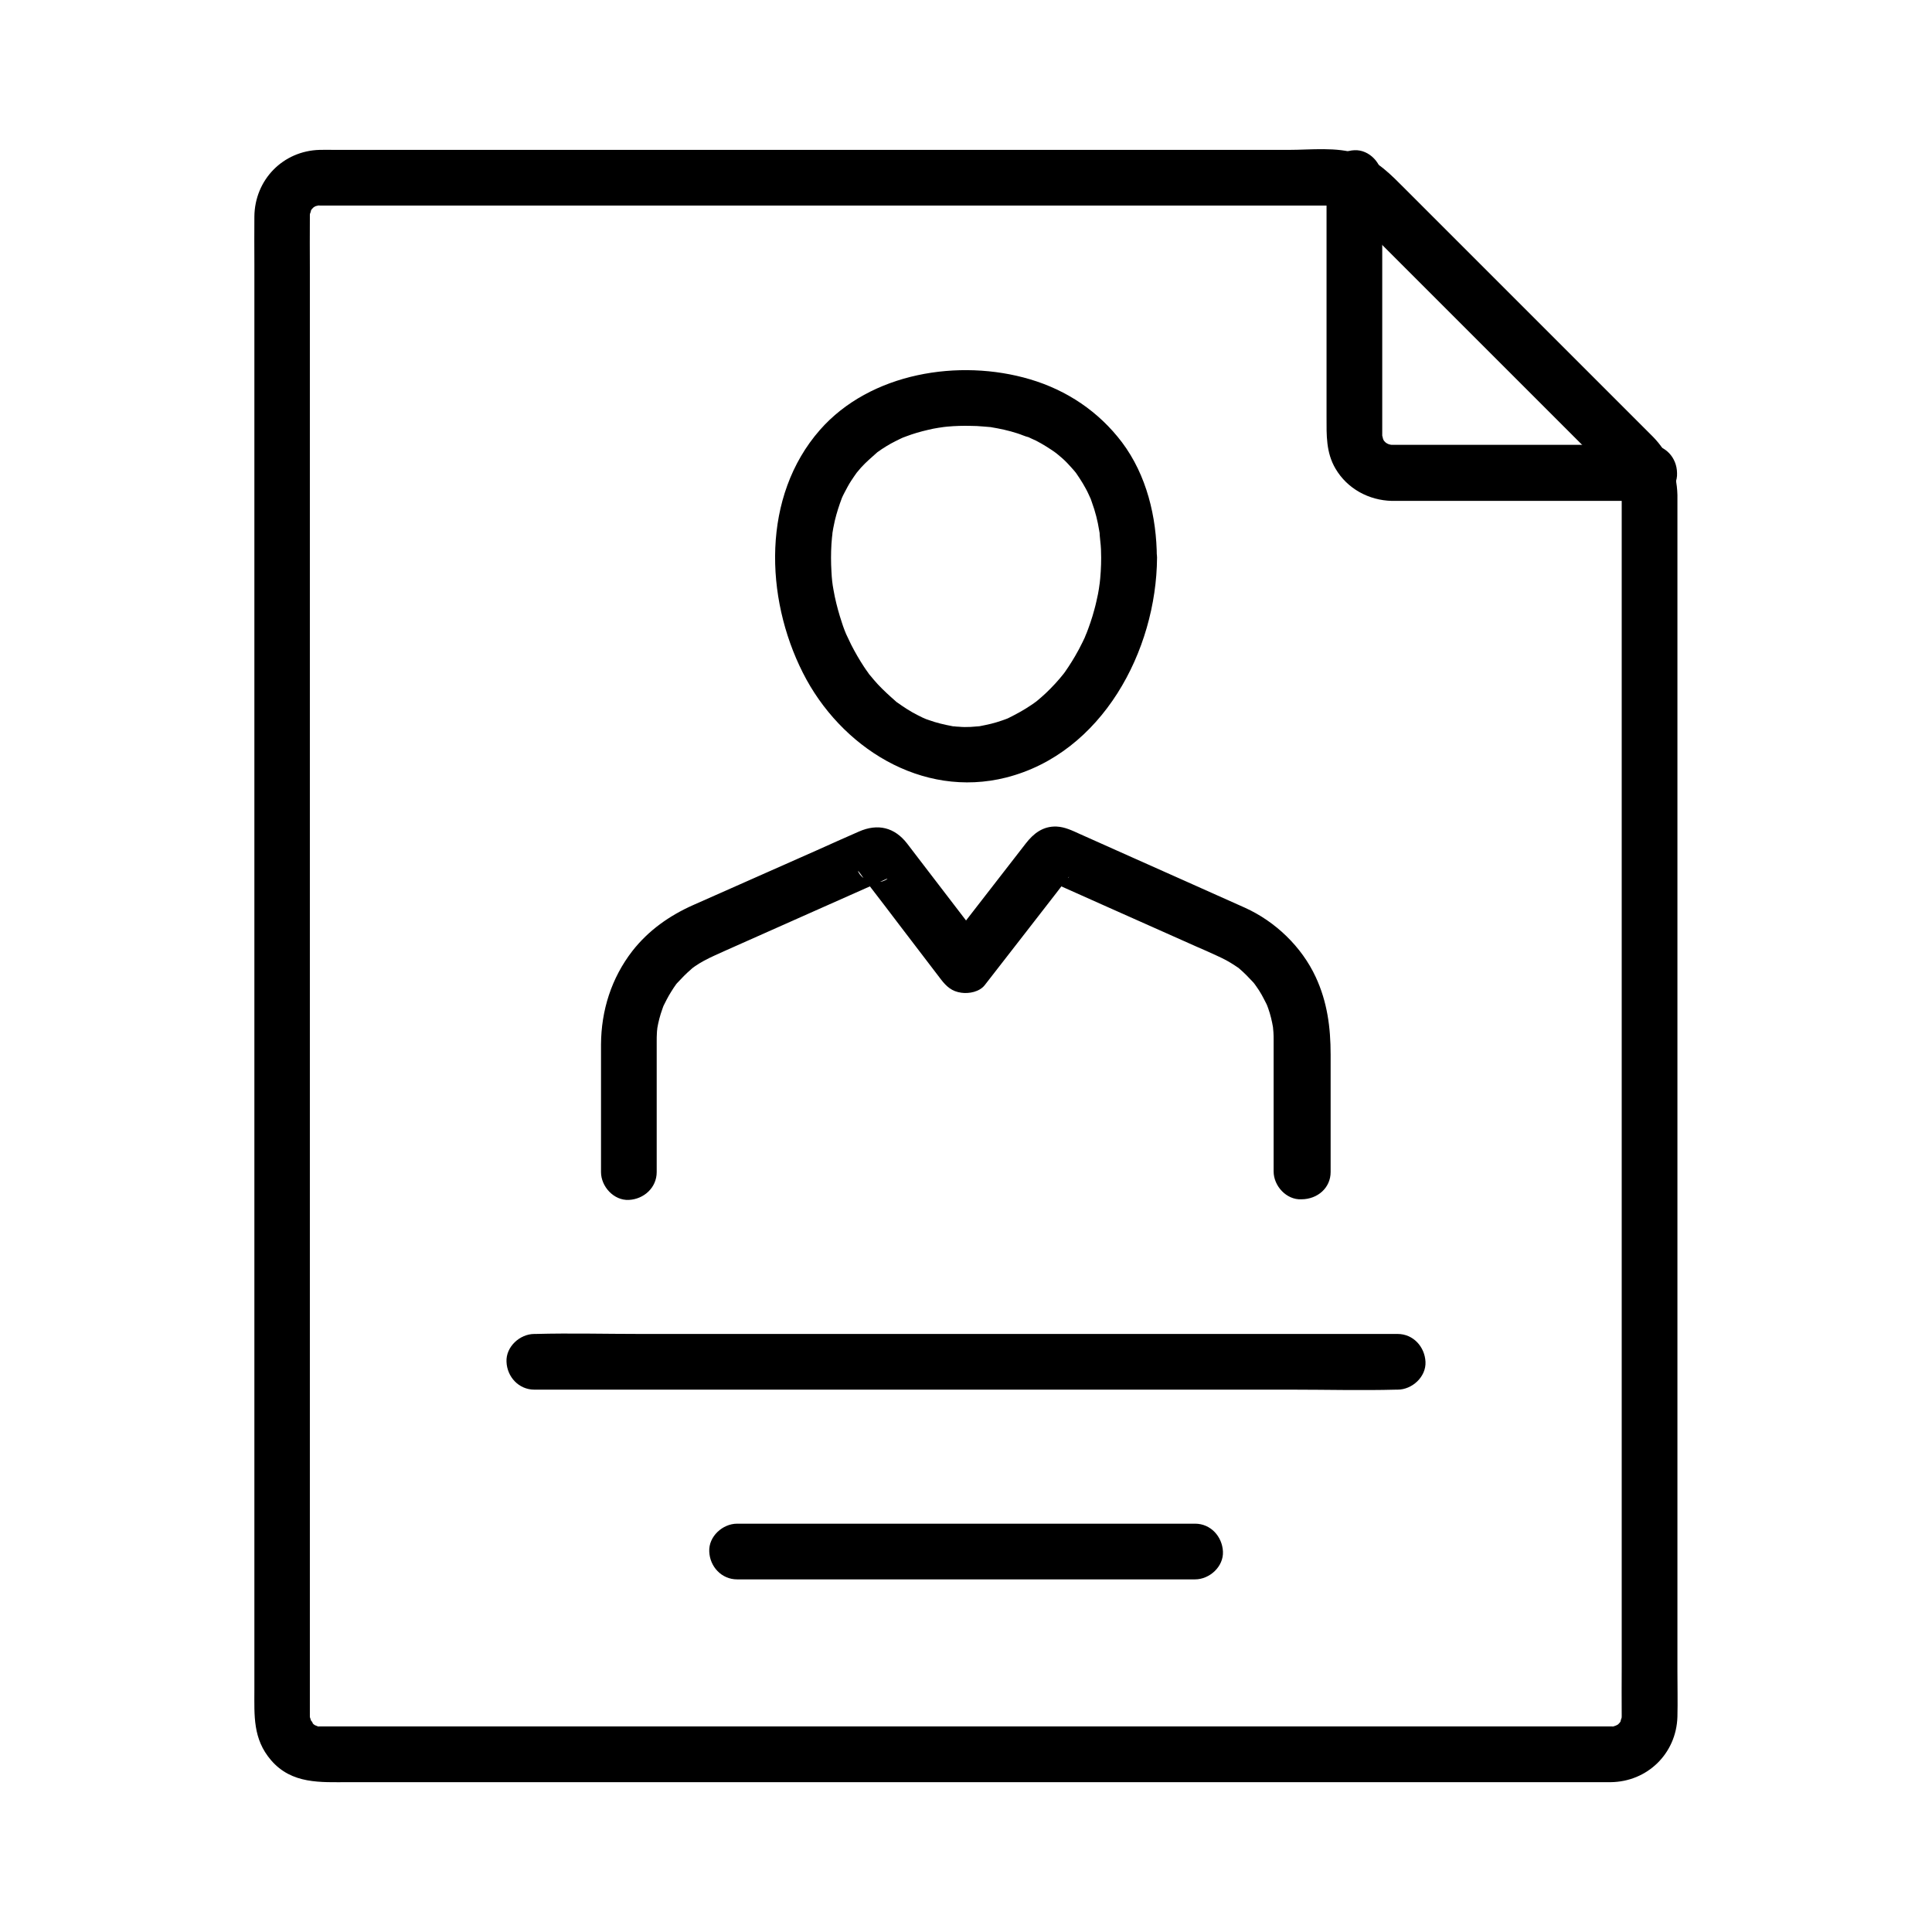
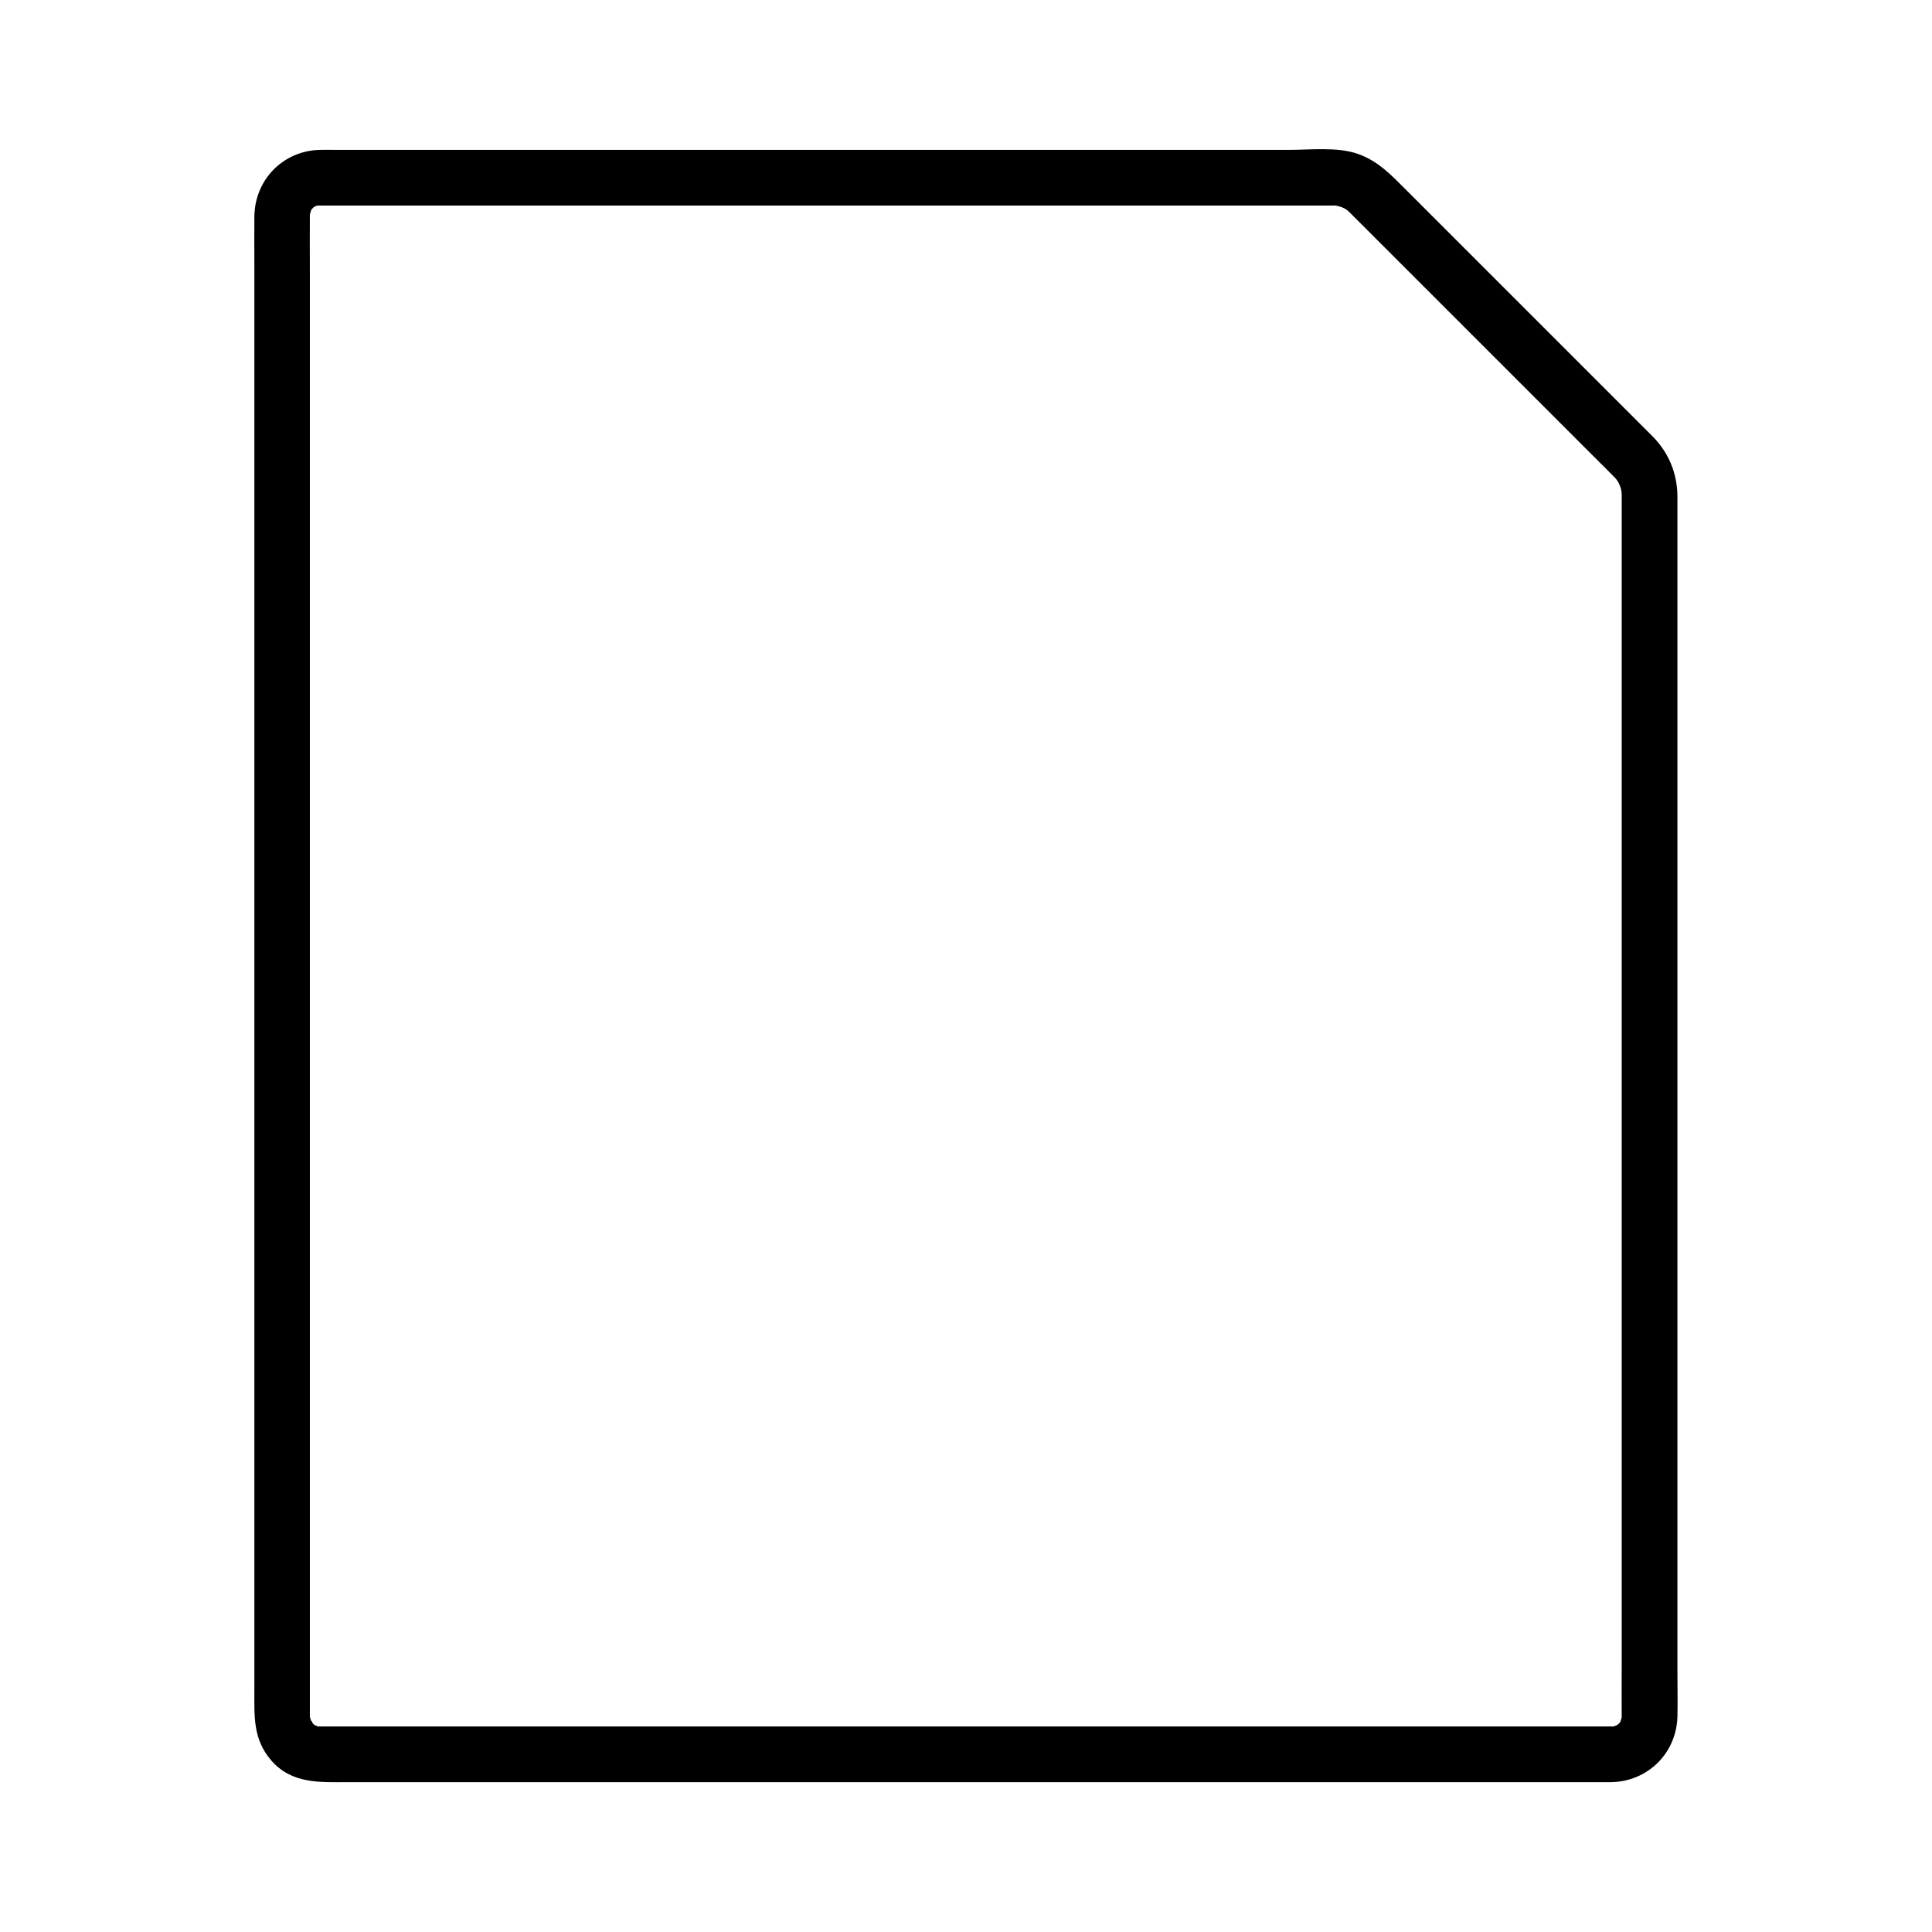
<svg xmlns="http://www.w3.org/2000/svg" fill="#000000" width="800px" height="800px" version="1.1" viewBox="144 144 512 512">
  <g>
    <path d="m573.77 275.08v10.875 29.125 42.312 50.281 53.137 50.824 43.395 30.801c0 4.328-0.051 8.707 0 13.039 0 0.543-0.195 1.133 0.051 0.148-0.148 0.492-0.688 1.77-0.098 0.688-0.195 0.395-0.395 0.738-0.641 1.082 0.051-0.098 0.738-0.887 0.148-0.246-0.195 0.246-0.441 0.441-0.688 0.688 0.098-0.098 0.934-0.641 0.195-0.195-0.195 0.098-1.379 0.688-0.543 0.344 0.738-0.344-0.492 0.098-0.641 0.148-0.688 0.148 1.031 0.051-0.395 0h-0.098-0.441-5.019-23.566-37.738-47.332-52.348-52.742-48.562-39.605-26.52-6.691-1.523-0.246c-1.328 0 0.543 0.344-0.688-0.098-0.344-0.098-1.18-0.543-0.051 0.051-0.297-0.148-0.59-0.297-0.836-0.492-0.641-0.543 0.148 0.148 0.195 0.195-0.297-0.297-0.59-0.59-0.887-0.887 1.18 1.277-0.492-1.133-0.148-0.344 0.395 0.934-0.344-1.672-0.195-0.641 0.098 0.789 0-0.051 0-0.395v-0.297-1.379-6.004-23.617-36.113-45.215-50.871-53.137-52.004-47.477-39.559-28.191c0-4.477-0.051-8.953 0-13.43v-0.641c0-0.738 0.148-0.738-0.051-0.051 0.148-0.492 0.688-1.77 0.098-0.688 0.195-0.395 0.395-0.738 0.641-1.082-0.051 0.098-0.688 0.887-0.148 0.246 0.195-0.246 0.441-0.441 0.688-0.688-0.492 0.441-0.543 0.395 0.051 0.051 1.082-0.688 0.344-0.195 0-0.051 0.297-0.098 0.641-0.195 0.934-0.246 0.688-0.148-1.031-0.051 0.344 0h0.098 4.328 25.684 42.164 51.168 52.691 46.738 33.258 9.199 2.363 0.59 0.098c1.969 0-0.195-0.148 0.836 0 1.969 0.344 2.953 0.934 3.984 2.016 0.246 0.246 0.441 0.441 0.688 0.688l3.543 3.543c4.527 4.527 9.102 9.102 13.629 13.629l48.41 48.41c1.031 1.031 2.066 2.016 3.051 3.051 0.148 0.195 0.344 0.344 0.543 0.543 1.348 1.234 2.035 3.25 2.035 4.727 0.098 3.836 3.297 7.578 7.379 7.379 3.887-0.195 7.477-3.246 7.379-7.379-0.148-5.902-2.41-11.219-6.543-15.398-0.934-0.934-1.871-1.871-2.805-2.805-4.184-4.184-8.414-8.414-12.594-12.594-12.152-12.152-24.305-24.305-36.508-36.508-4.527-4.527-9.055-9.055-13.578-13.578-3.836-3.836-7.332-7.578-12.742-9.445-5.461-1.871-12.496-1.031-18.156-1.031h-33.258-47.035-53.184-51.855-42.312-25.34c-1.277 0-2.609-0.051-3.887 0-9.742 0.246-17.219 7.922-17.32 17.664-0.051 4.184 0 8.363 0 12.547v27.75 39.508 47.969 52.449 53.629 51.562 45.512 36.164 23.418c0 6.742-0.441 12.941 4.43 18.598 5.512 6.394 13.137 5.805 20.516 5.805h26.074 39.805 48.855 53.234 53.086 47.676 37.836 23.273 4.625c9.742-0.098 17.418-7.578 17.711-17.32 0.098-3.984 0-8.02 0-12.004v-30.504-43.445-51.168-53.629-50.973-42.559-29.125-10.383c0-3.836-3.394-7.578-7.379-7.379-3.988 0.09-7.383 3.141-7.383 7.273z" />
-     <path d="m435.82 291.76c0 2.461-0.148 4.871-0.441 7.332 0.195-1.574-0.148 0.789-0.148 0.887-0.098 0.492-0.148 0.934-0.246 1.426-0.297 1.379-0.59 2.805-0.984 4.184-0.59 2.262-1.379 4.477-2.215 6.641 0.543-1.426-0.297 0.641-0.344 0.789-0.195 0.395-0.395 0.836-0.59 1.23-0.59 1.23-1.23 2.41-1.918 3.59-0.543 0.984-1.18 1.918-1.77 2.856-0.297 0.441-0.641 0.934-0.934 1.379-0.195 0.297-1.082 1.426-0.246 0.344-1.477 1.871-3.102 3.641-4.82 5.266-0.789 0.738-1.574 1.426-2.41 2.117-1.031 0.934-0.246 0.195 0 0-0.492 0.395-1.031 0.738-1.523 1.082-1.871 1.277-3.887 2.363-5.953 3.394-1.23 0.641-0.195 0.098 0.051 0-0.59 0.246-1.133 0.441-1.723 0.641-0.984 0.344-1.969 0.641-2.953 0.887-0.984 0.246-2.016 0.441-3 0.641-1.426 0.246-0.148 0 0.098 0-0.836 0.051-1.672 0.148-2.508 0.195-1.031 0.051-2.117 0.051-3.148-0.051-0.395 0-0.836-0.051-1.23-0.098-2.066-0.098 1.477 0.344-0.492-0.051-2.117-0.395-4.231-0.887-6.25-1.625-0.492-0.148-0.984-0.344-1.426-0.543 1.426 0.59 0.148 0.051-0.195-0.098-0.934-0.441-1.871-0.934-2.754-1.426-0.887-0.492-1.77-1.082-2.656-1.672-0.441-0.297-0.836-0.59-1.277-0.887-1.379-0.984 0.688 0.641-0.492-0.395-1.625-1.426-3.199-2.856-4.676-4.43-0.738-0.789-1.426-1.625-2.117-2.461-1.379-1.672 0.789 1.18-0.441-0.59-0.395-0.543-0.789-1.082-1.133-1.625-1.23-1.871-2.363-3.836-3.394-5.856-0.492-1.031-0.984-2.066-1.477-3.102 0.59 1.426-0.246-0.688-0.297-0.789-0.246-0.641-0.492-1.328-0.688-1.969-0.738-2.215-1.379-4.527-1.871-6.84-0.246-1.18-0.441-2.363-0.641-3.543 0.195 1.328 0-0.246-0.051-0.543-0.098-0.836-0.148-1.723-0.195-2.559-0.148-2.461-0.148-4.871 0-7.332 0.051-0.59 0.098-1.18 0.148-1.77 0.051-0.344 0.246-1.871 0-0.441 0.195-1.328 0.441-2.609 0.738-3.938 0.492-2.066 1.133-4.035 1.871-6.004 0.492-1.328 0.051-0.148-0.051 0.098 0.246-0.543 0.492-1.082 0.789-1.625 0.543-1.031 1.082-2.066 1.723-3.051 0.492-0.789 1.082-1.574 1.625-2.363-0.148 0.195-0.984 1.18-0.098 0.148 0.395-0.441 0.738-0.887 1.082-1.277 1.328-1.477 2.805-2.707 4.281-4.035 0.836-0.738-1.426 0.984 0.051-0.051 0.395-0.246 0.789-0.543 1.133-0.789 0.789-0.543 1.574-0.984 2.41-1.477 0.836-0.441 1.672-0.887 2.508-1.277 0.441-0.195 0.887-0.395 1.277-0.59-1.672 0.688 0 0.051 0.395-0.098 1.82-0.688 3.691-1.23 5.609-1.672 0.984-0.246 1.969-0.441 2.953-0.59 0.297-0.051 2.312-0.297 0.441-0.098 0.59-0.051 1.23-0.148 1.82-0.195 2.066-0.195 4.184-0.246 6.25-0.195 1.031 0 2.066 0.051 3.102 0.148 0.59 0.051 1.23 0.098 1.82 0.148 1.625 0.148-1.277-0.246 0.441 0.051 2.363 0.395 4.676 0.887 6.938 1.625 0.984 0.297 1.969 0.789 3 1.031 1.082 0.297-1.574-0.738 0.098 0.051 0.59 0.297 1.18 0.543 1.82 0.836 1.918 0.984 3.738 2.164 5.512 3.394-1.523-1.031 0 0 0.246 0.246 0.441 0.344 0.836 0.738 1.277 1.082 0.836 0.738 1.625 1.574 2.363 2.41 0.246 0.297 0.492 0.543 0.738 0.836 0.246 0.297 0.492 0.59 0.738 0.887-0.59-0.738-0.59-0.789-0.148-0.148 0.59 0.887 1.18 1.723 1.723 2.656 0.543 0.934 1.082 1.871 1.523 2.856 0.098 0.246 0.934 2.066 0.246 0.441 0.246 0.543 0.441 1.133 0.641 1.723 0.887 2.41 1.523 4.922 1.918 7.43 0.098 0.441 0.148 0.887 0.195 1.328-0.246-1.672 0.098 1.18 0.098 1.477 0.184 1.48 0.234 2.957 0.234 4.383 0 3.836 3.394 7.578 7.379 7.379 3.984-0.195 7.43-3.246 7.379-7.379-0.051-10.773-2.707-21.844-9.25-30.555-6.148-8.117-14.562-13.777-24.355-16.68-18.746-5.559-42.359-1.77-55.695 13.43-15.395 17.57-14.609 44.332-4.523 64.309 9.938 19.73 31.488 33.457 53.875 27.797 25.438-6.445 39.852-33.605 40-58.301 0-3.836-3.394-7.578-7.379-7.379-4.086 0.195-7.43 3.246-7.43 7.379z" />
-     <path d="m496.63 454.61v-31.145c0-7.184-0.887-13.922-3.938-20.516-3.738-8.07-10.727-14.762-18.793-18.402-9.938-4.477-19.875-8.855-29.863-13.332-4.625-2.066-9.25-4.133-13.875-6.199-1.969-0.887-3.938-1.871-6.148-1.969-3.641-0.148-6.148 1.871-8.168 4.477-7.035 9.055-14.07 18.156-21.105 27.207 3.887 0.492 7.723 0.984 11.609 1.477-6.348-8.266-12.695-16.582-19.039-24.848-0.934-1.23-1.918-2.508-2.856-3.738-3.344-4.379-7.824-5.461-12.84-3.246-3.738 1.625-7.43 3.297-11.168 4.969-10.922 4.82-21.844 9.691-32.766 14.516-6.297 2.805-11.809 6.691-16.09 12.152-5.559 7.184-8.266 15.742-8.316 24.797v33.801c0 3.836 3.394 7.578 7.379 7.379 3.984-0.195 7.379-3.246 7.379-7.379v-20.762-11.809-2.117c0-0.738 0-1.426 0.051-2.164 0-0.344 0.051-0.688 0.098-1.082 0.098-1.23-0.195 1.031 0-0.148 0.297-1.723 0.738-3.445 1.328-5.066 0.148-0.441 0.297-0.887 0.492-1.277-0.148 0.297-0.543 1.133 0.098-0.148 0.344-0.738 0.738-1.426 1.133-2.164 0.395-0.688 0.836-1.379 1.277-2.066 0.246-0.395 0.543-0.738 0.789-1.133-0.492 0.59-0.195 0.246 0.148-0.148 1.18-1.277 2.363-2.508 3.691-3.641 0.641-0.543 0-0.051-0.148 0.051 0.395-0.297 0.738-0.543 1.133-0.836 0.789-0.543 1.574-1.031 2.41-1.477 1.969-1.082 4.035-1.918 6.051-2.856 7.871-3.492 15.695-6.988 23.566-10.48 4.43-1.969 8.855-3.938 13.285-5.902 1.379-0.59 2.754-1.23 4.082-1.82 0.395-0.195 0.789-0.344 1.18-0.543 1.379-0.641-0.59 0.836-1.969 0.688-1.23-0.344-2.461-0.688-3.738-0.984-1.133-0.492-2.117-2.707-1.277-1.574 0.246 0.297 0.492 0.641 0.688 0.934 0.836 1.082 1.672 2.215 2.508 3.297 2.508 3.246 5.019 6.543 7.477 9.789 3.641 4.773 7.332 9.594 10.973 14.367 1.477 1.918 2.902 3.199 5.41 3.543 2.066 0.297 4.82-0.246 6.199-2.016 3.789-4.871 7.527-9.691 11.316-14.562 2.559-3.297 5.117-6.594 7.676-9.891 0.836-1.082 1.625-2.117 2.461-3.199 0.195-0.246 0.441-0.543 0.641-0.789 0.297-0.492 0.344-0.098-0.195 0.148-1.23 0.344-2.461 0.688-3.738 0.984 0.148 0-3.297-1.379-2.164-0.789 0.297 0.148 0.641 0.297 0.934 0.441 1.133 0.492 2.262 0.984 3.344 1.477 3.691 1.625 7.332 3.297 11.02 4.922 8.266 3.691 16.48 7.332 24.746 11.02 1.82 0.789 3.641 1.574 5.41 2.41 0.887 0.395 1.77 0.836 2.609 1.277 0.738 0.395 1.426 0.836 2.117 1.277 0.297 0.195 0.59 0.395 0.887 0.59 1.77 1.23-0.492-0.441 0.441 0.344 1.328 1.133 2.508 2.363 3.691 3.641 0.051 0.051 0.738 0.934 0.297 0.344-0.492-0.641 0.344 0.492 0.441 0.641 0.543 0.738 1.031 1.523 1.477 2.312 0.395 0.688 0.738 1.426 1.133 2.164 0.641 1.277 0.195 0.441 0.098 0.148 0.195 0.441 0.344 0.887 0.492 1.277 0.59 1.672 0.984 3.344 1.277 5.066 0.195 1.18-0.098-1.082 0 0.148 0.051 0.344 0.051 0.688 0.098 1.082 0.051 0.738 0.051 1.426 0.051 2.164v0.641 9.789 24.305c0 3.836 3.394 7.578 7.379 7.379 4.332-0.031 7.727-3.082 7.727-7.215z" />
-     <path d="m285.61 512.27h22.828 54.562 66.223 57.023c9.25 0 18.547 0.246 27.75 0h0.395c3.836 0 7.578-3.394 7.379-7.379-0.195-3.984-3.246-7.379-7.379-7.379h-22.828-54.562-66.223-57.023c-9.25 0-18.547-0.246-27.75 0h-0.395c-3.836 0-7.578 3.394-7.379 7.379 0.145 3.984 3.246 7.379 7.379 7.379z" />
-     <path d="m339.34 562.55h41.082 65.387 14.906c3.836 0 7.578-3.394 7.379-7.379-0.195-3.984-3.246-7.379-7.379-7.379h-41.082-65.387-14.906c-3.836 0-7.578 3.394-7.379 7.379 0.145 3.984 3.246 7.379 7.379 7.379z" />
-     <path d="m581.15 261.89h-61.992-4.969-1.031-0.195c-0.148 0-0.098-0.051-0.344 0-0.543-0.051-0.441 0 0.297 0.051-0.441-0.098-0.836-0.195-1.277-0.344 1.23 0.395 0.297 0.148 0-0.051-1.672-1.082 0.887 1.031-0.543-0.395-1.426-1.426 0.59 0.641-0.246-0.246-0.297-0.297-0.688-1.625-0.246-0.246 0 0-0.441-2.016-0.297-0.934 0.098 0.688 0 0.098 0-0.344v-0.195-3.102-34.934-29.961c0-3.836-3.394-7.578-7.379-7.379-3.984 0.195-7.379 3.246-7.379 7.379v63.418c0 4.723-0.148 9.297 2.363 13.578 3.148 5.363 8.855 8.414 14.957 8.562h2.262 34.98 30.945c3.836 0 7.578-3.394 7.379-7.379-0.051-4.137-3.152-7.481-7.285-7.481z" />
  </g>
</svg>